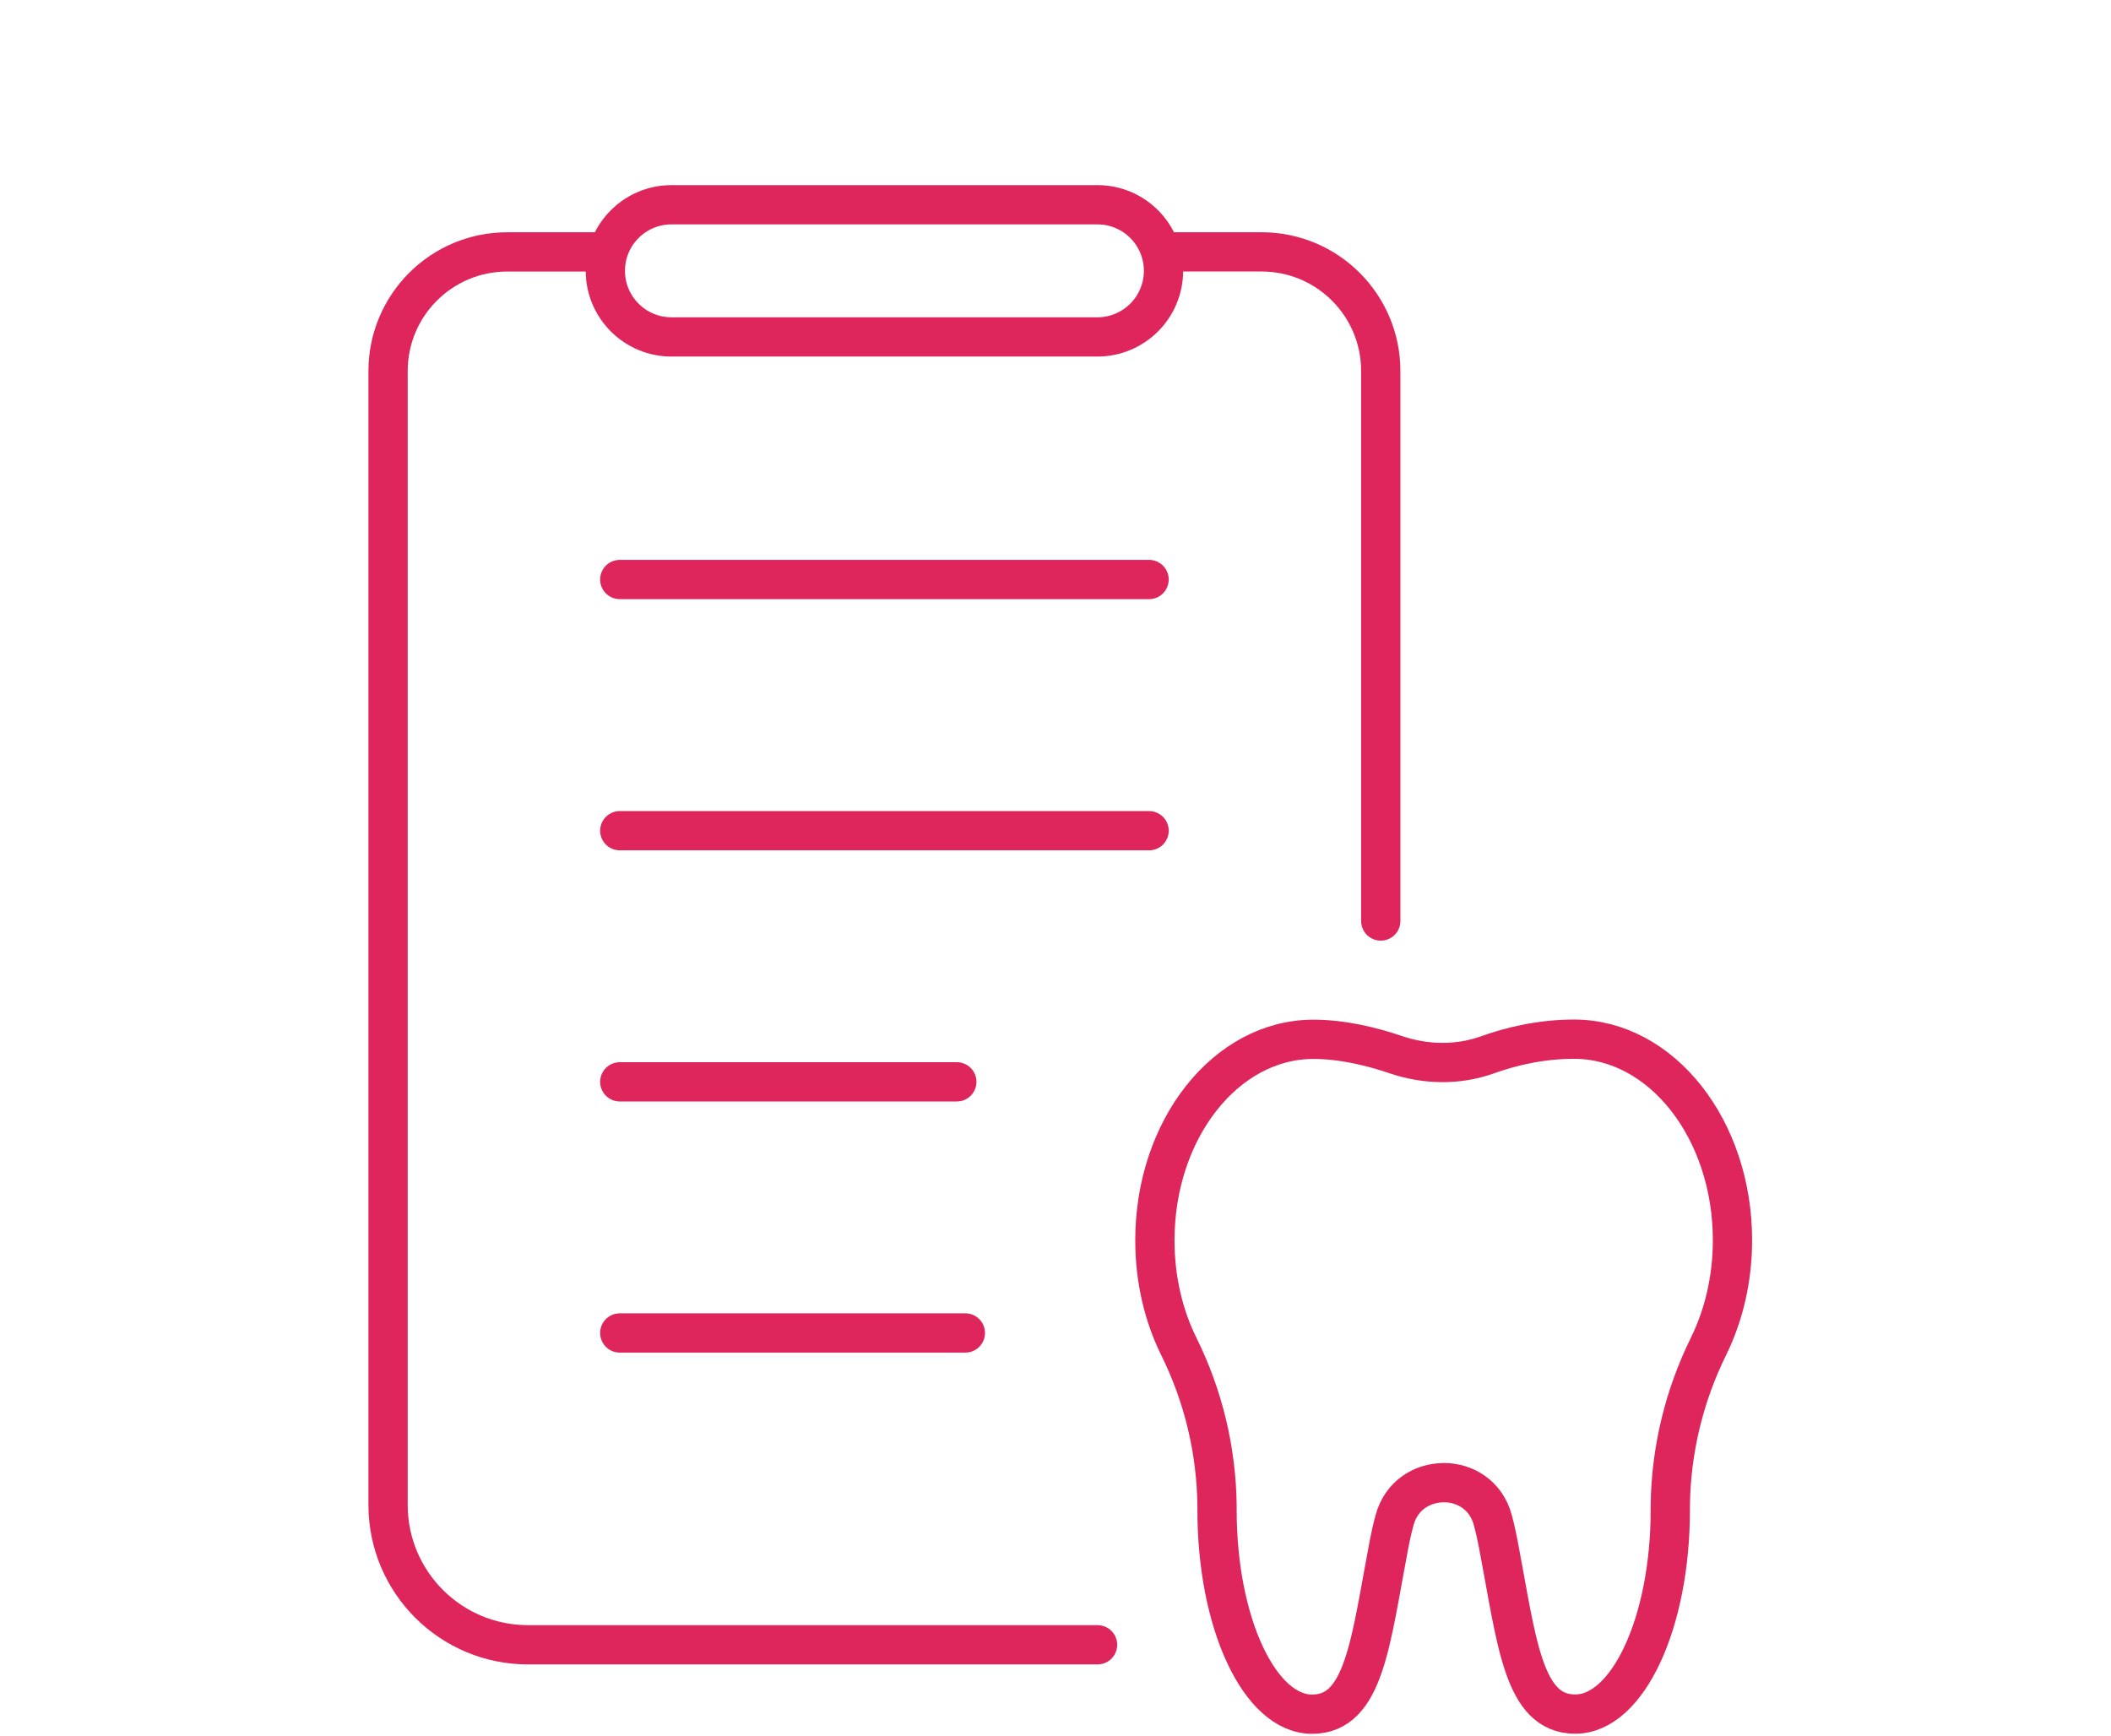
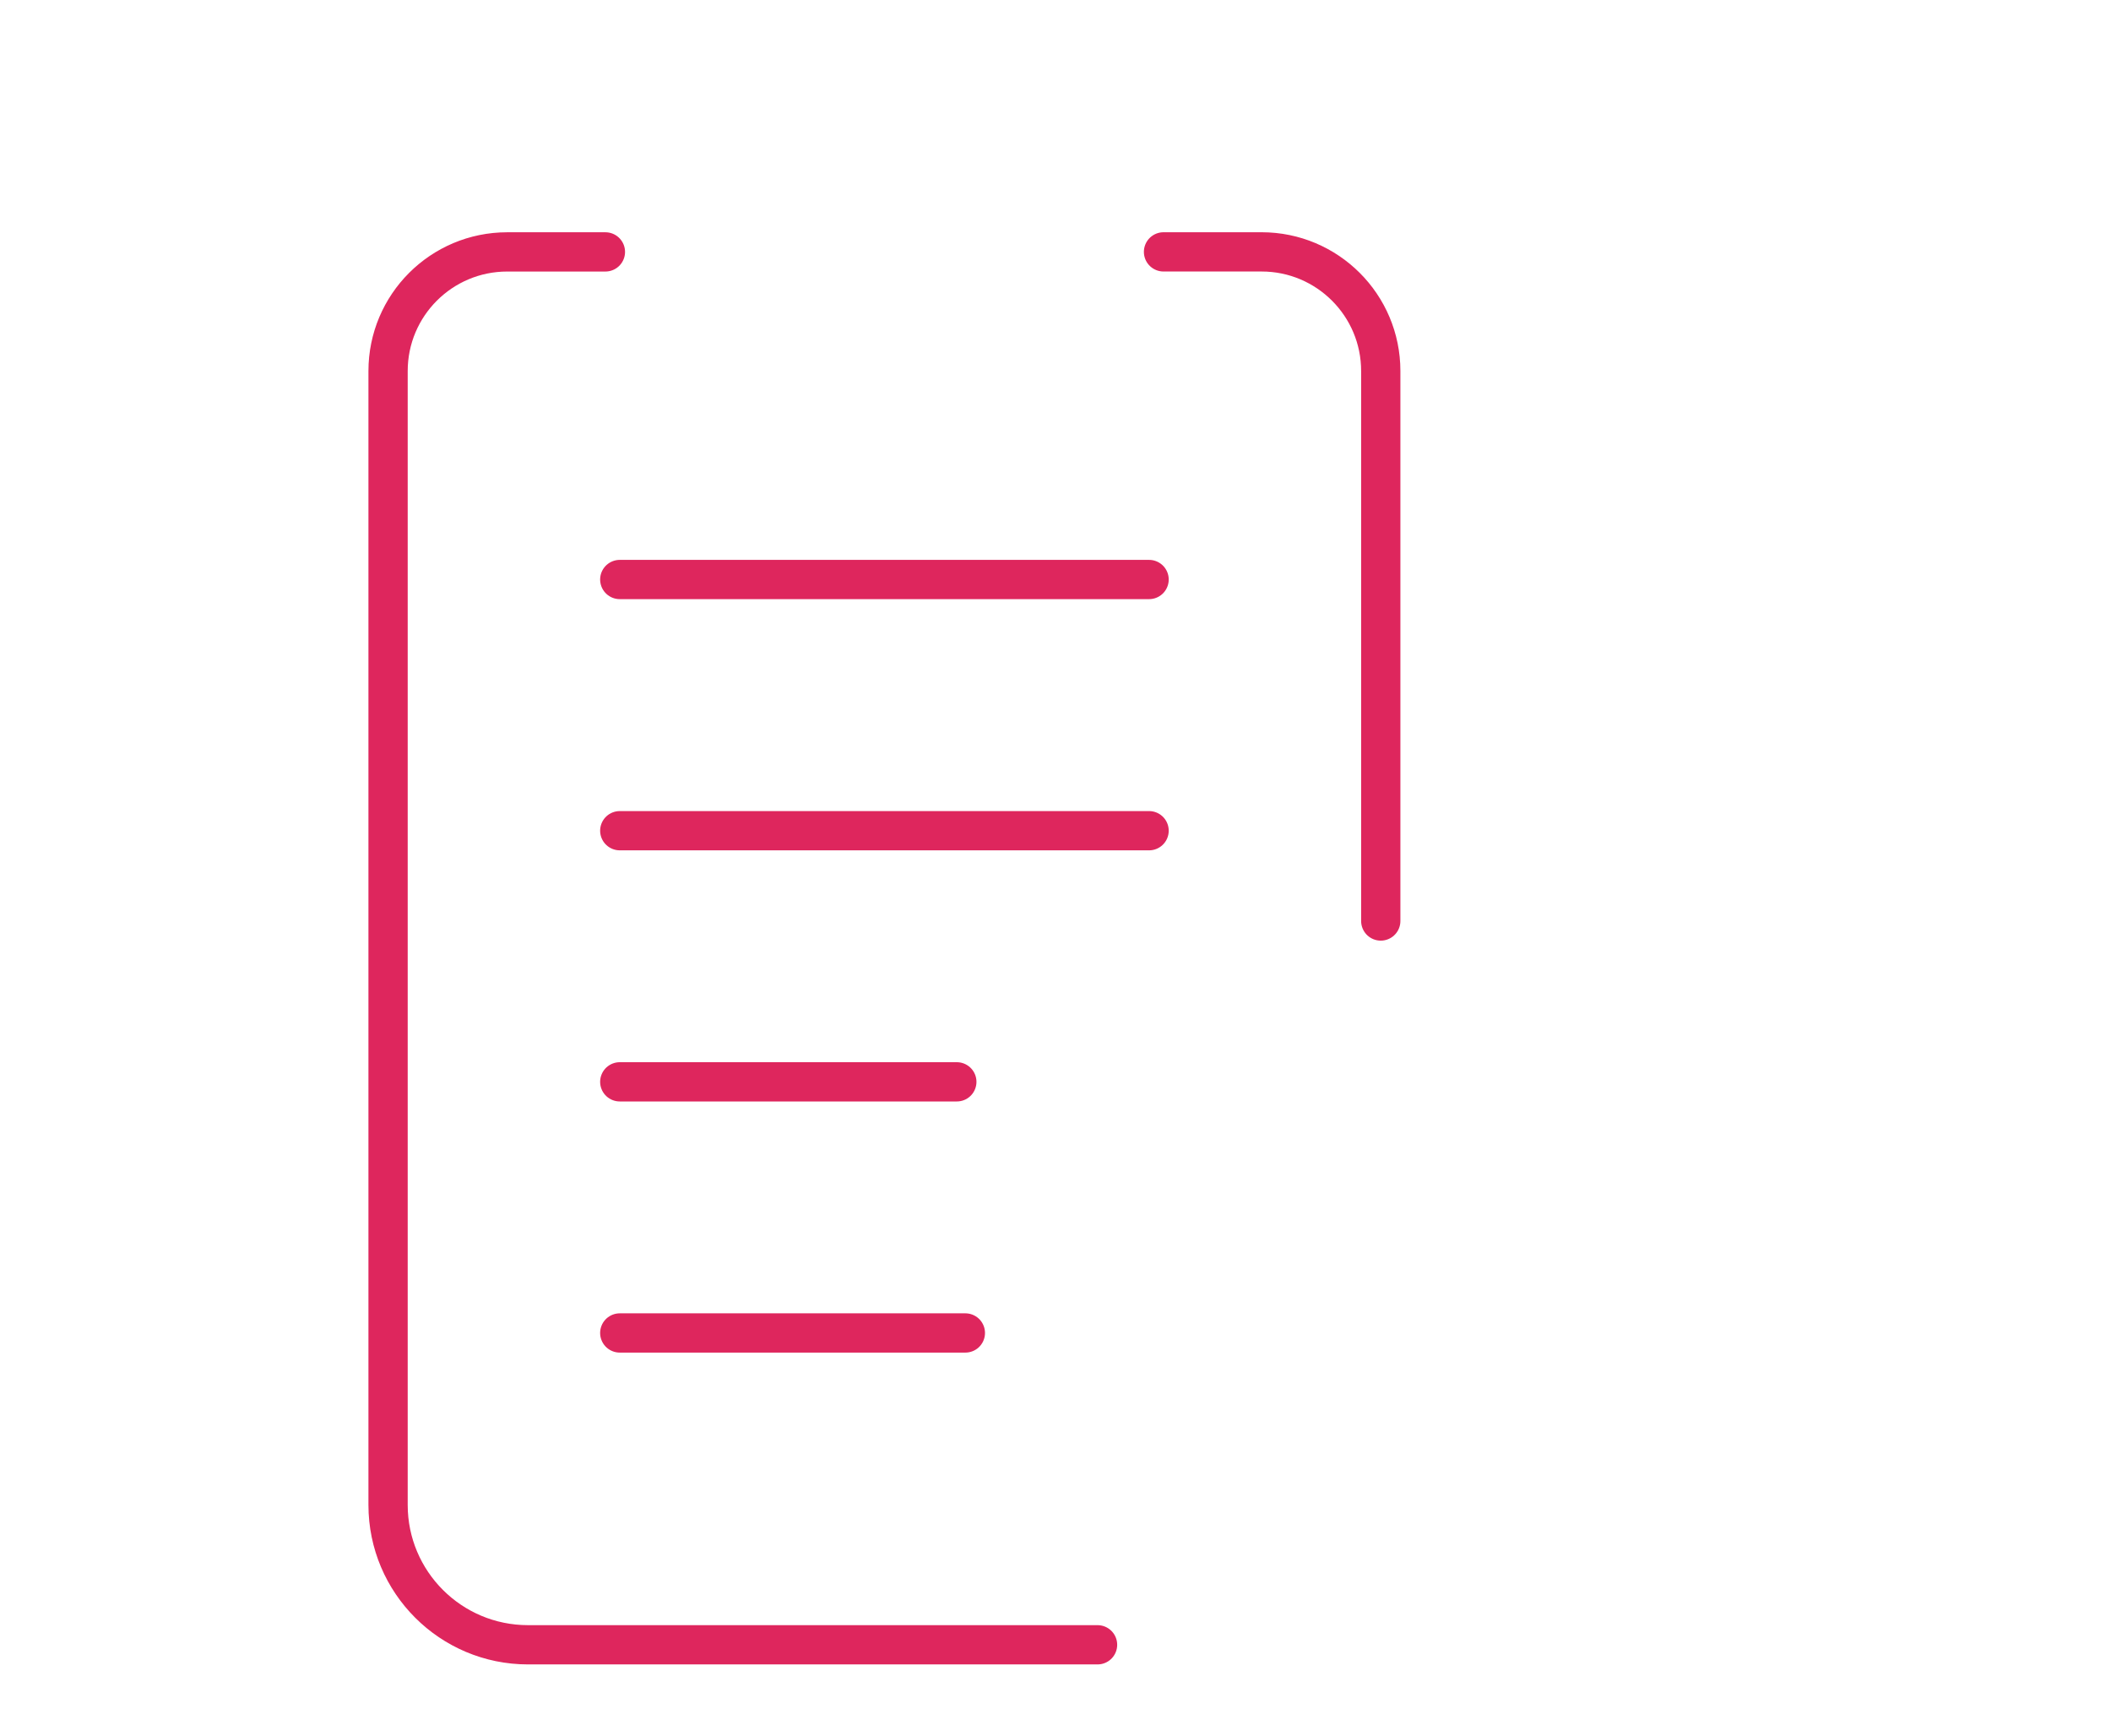
<svg xmlns="http://www.w3.org/2000/svg" version="1.1" id="Layer_1" x="0px" y="0px" width="90px" height="74px" viewBox="0 0 90 74" xml:space="preserve">
  <g>
    <path fill="none" stroke="#DE265D" stroke-width="1.674" stroke-linecap="round" stroke-linejoin="round" d="M46.793,70.127H22.511   c-3.294,0-5.965-2.668-5.966-5.963c0,0,0-0.002,0-0.004V15.82c0-2.806,2.274-5.08,5.08-5.08l0,0h4.186 M49.605,10.739h4.182   c2.805,0,5.08,2.273,5.08,5.079v0.001v23.449 M26.423,35.418H48.99 M26.423,24.708H48.99 M26.423,46.125h14.37 M26.423,56.832   h14.734" />
-     <path fill="none" stroke="#DE265D" stroke-width="1.674" stroke-linecap="round" stroke-linejoin="round" d="M46.787,14.365H28.625   c-1.556-0.001-2.816-1.262-2.817-2.818c0.001-1.555,1.261-2.815,2.816-2.817H46.79c1.556,0.001,2.813,1.262,2.815,2.817   c-0.002,1.556-1.262,2.816-2.815,2.818H46.787z M61.557,63.213c0.9,0,1.803,0.531,2.086,1.594c0.09,0.33,0.166,0.674,0.234,1.023   c0.793,4.152,1.043,7.252,3.281,7.252s4.053-3.893,4.053-8.697v-0.195c0.029-2.356,0.588-4.676,1.631-6.789   c0.645-1.311,1.02-2.864,1.02-4.524c0-4.729-3.022-8.571-6.756-8.571c-1.436,0-2.723,0.319-3.696,0.67   c-1.269,0.452-2.65,0.42-3.925-0.017c-1.004-0.34-2.258-0.647-3.491-0.647c-3.729,0-6.757,3.836-6.757,8.569   c0,1.666,0.373,3.218,1.021,4.527c1.045,2.11,1.602,4.432,1.629,6.786v0.197c0,4.803,1.814,8.695,4.053,8.695   c2.24,0,2.488-3.1,3.281-7.252c0.068-0.354,0.146-0.697,0.236-1.023c0.287-1.063,1.189-1.594,2.086-1.594L61.557,63.213z" />
  </g>
</svg>